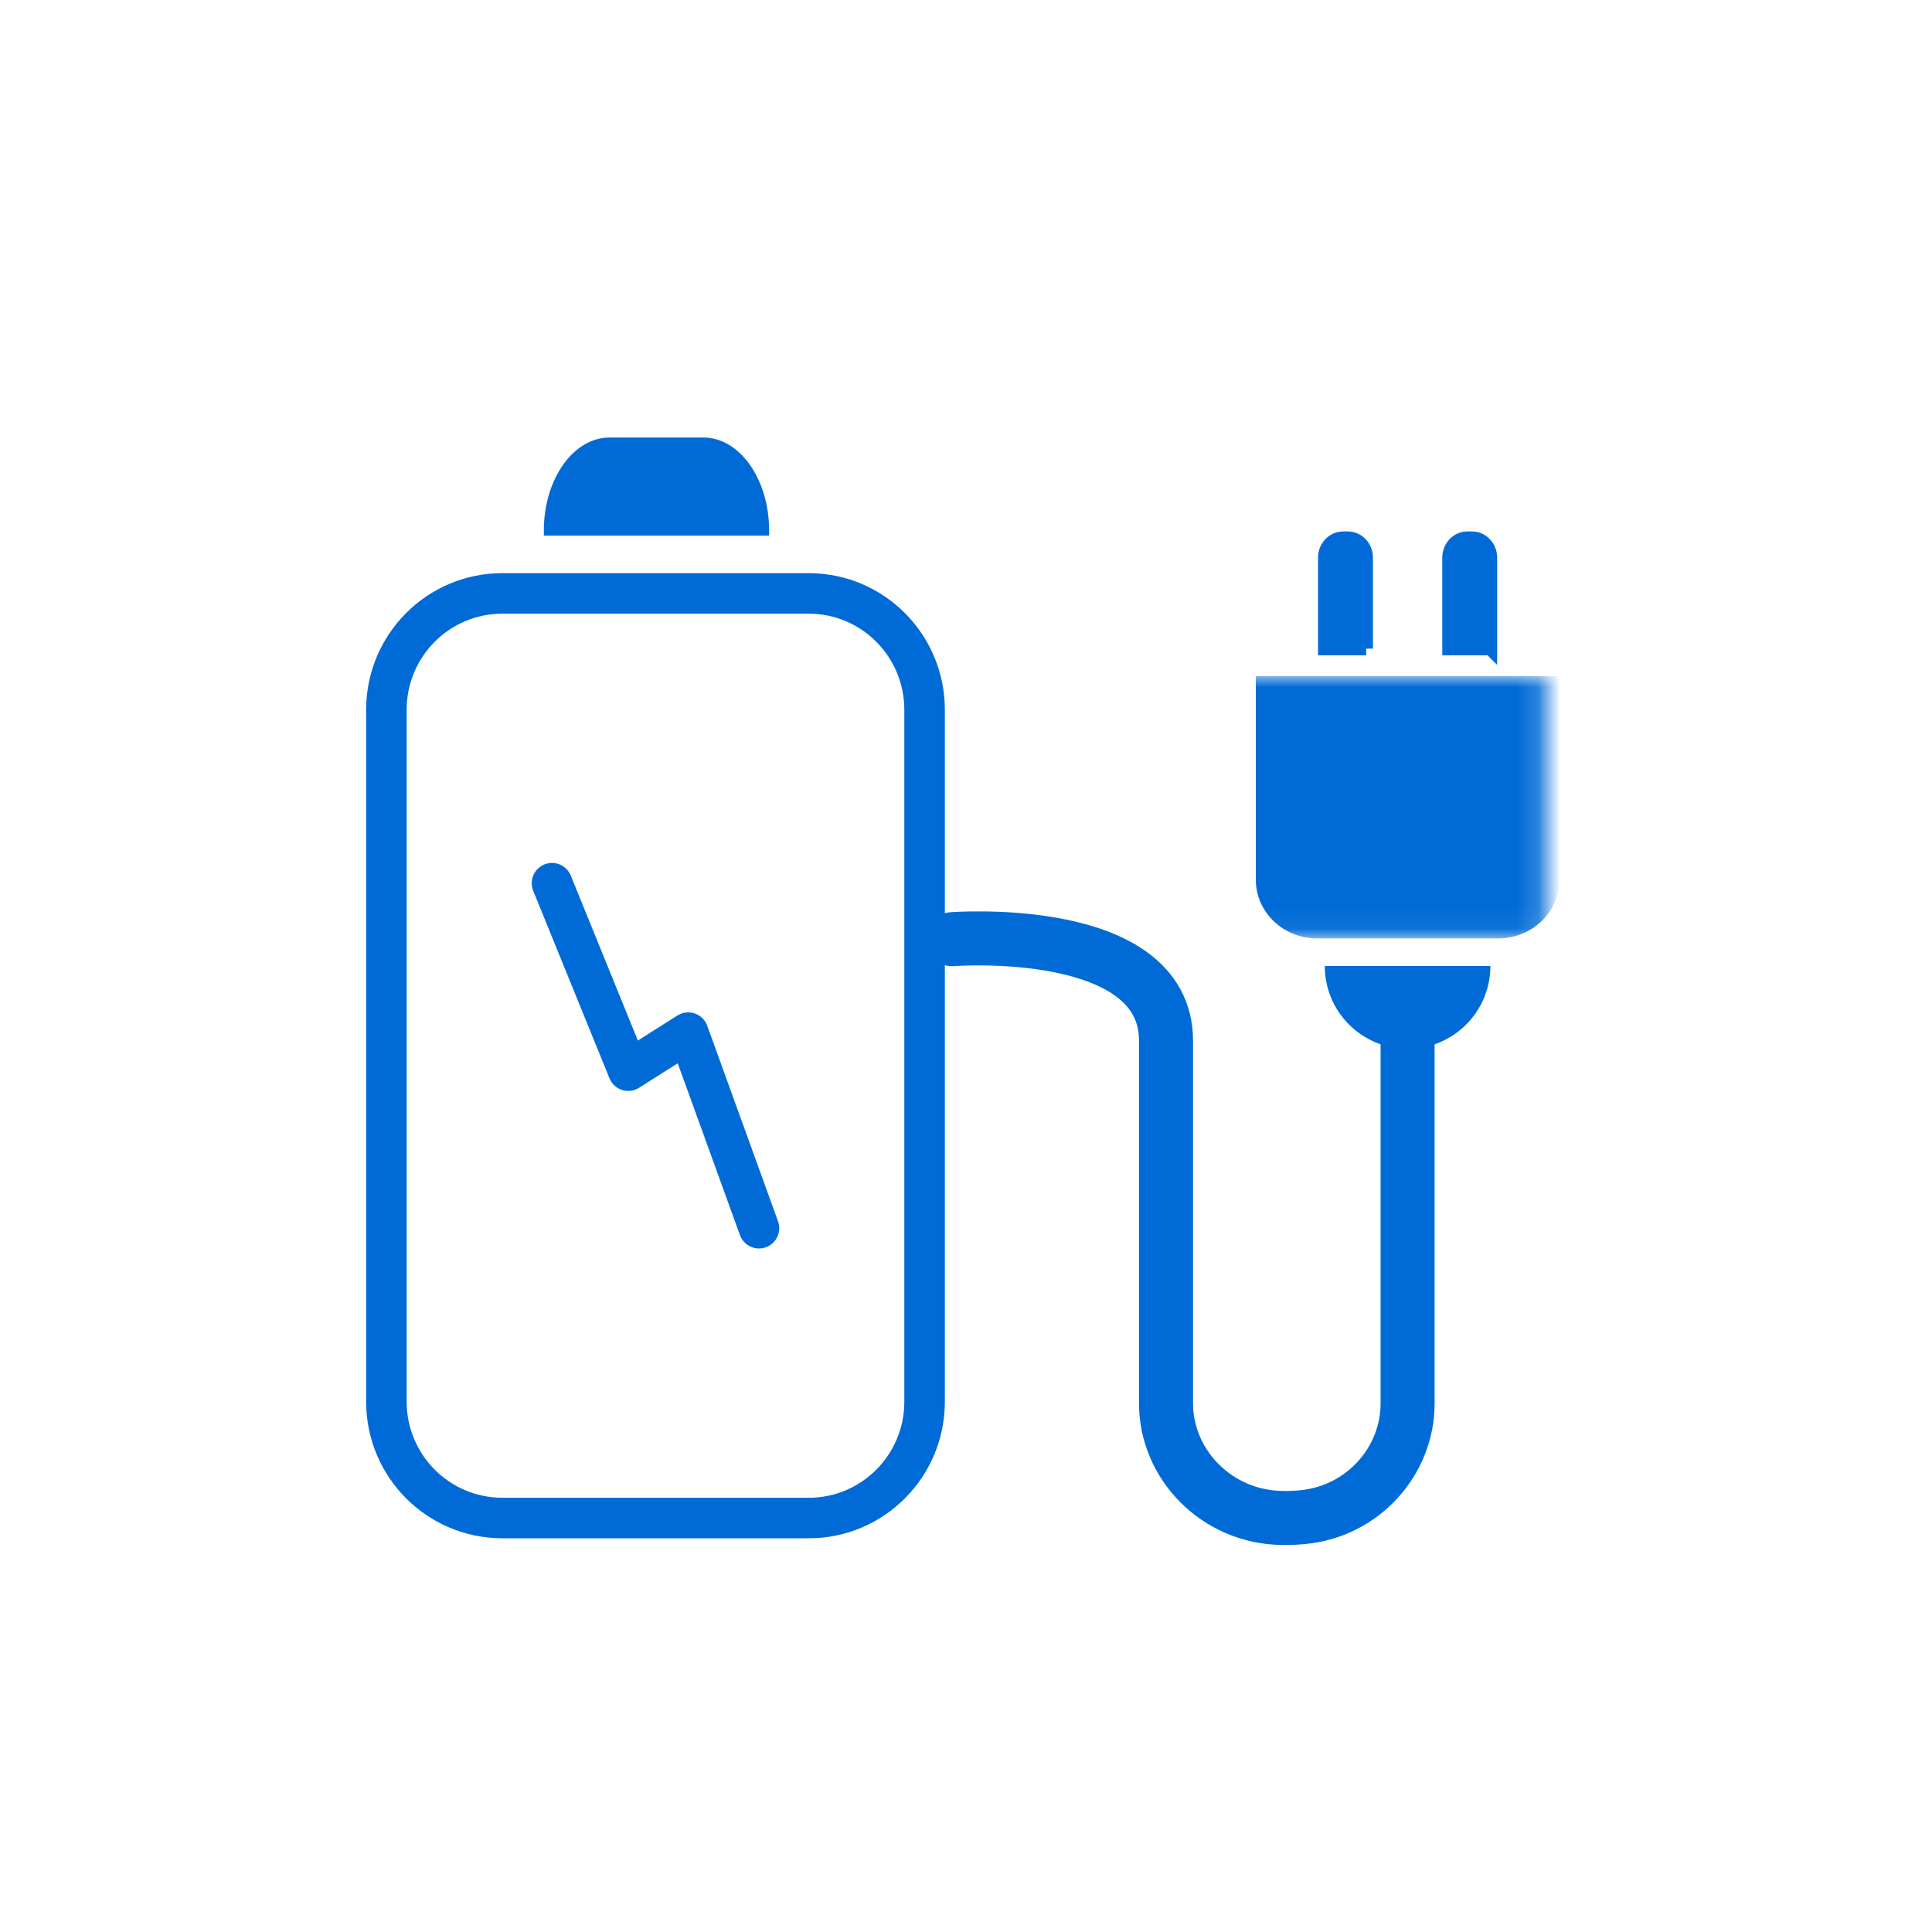
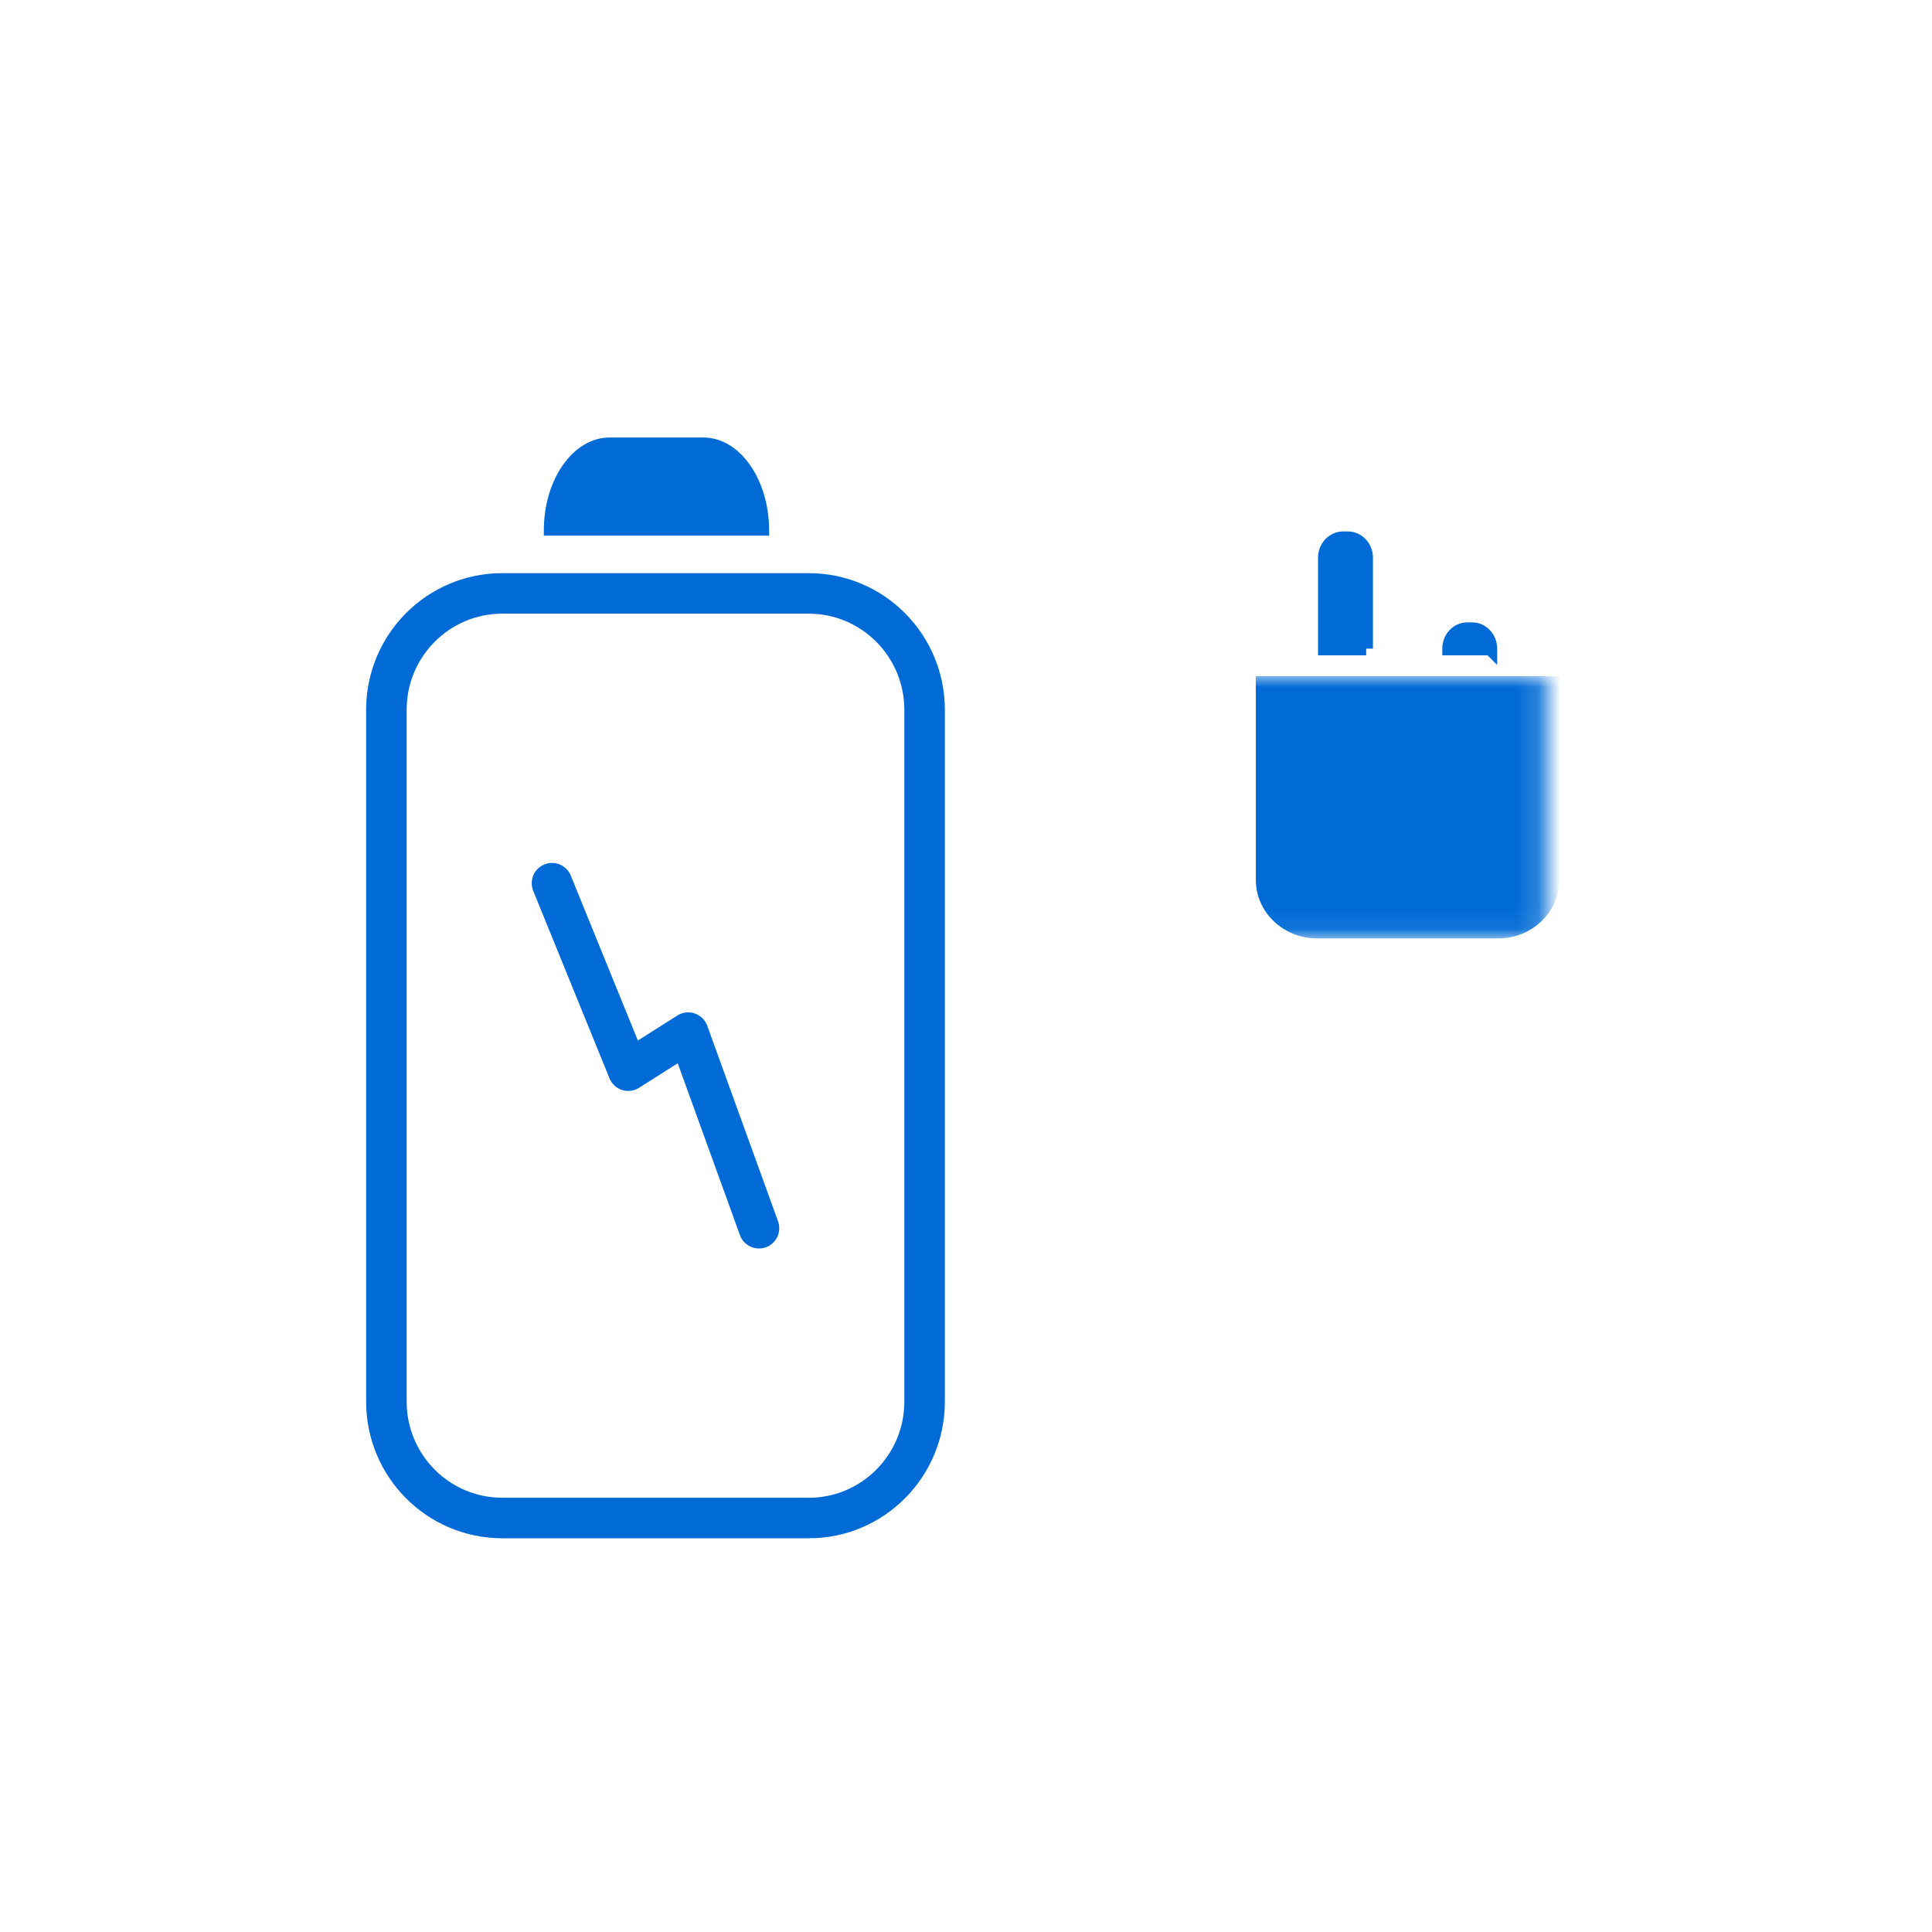
<svg xmlns="http://www.w3.org/2000/svg" xmlns:xlink="http://www.w3.org/1999/xlink" width="88" height="88" viewBox="0 0 88 88">
  <defs>
    <path id="prefix__a" d="M0 0H92V92H0z" />
    <path id="prefix__c" d="M0 0L13.829 0 13.829 11.943 0 11.943z" />
  </defs>
  <g fill="none" fill-rule="evenodd" transform="translate(-2 -2)">
    <mask id="prefix__b" fill="#fff">
      <use xlink:href="#prefix__a" />
    </mask>
    <g mask="url(#prefix__b)">
      <g>
        <path d="M0 0H88V88H0z" transform="translate(2 2)" />
        <g>
-           <path stroke="#006BD6" stroke-linecap="round" stroke-width="2.461" d="M0 18.264s9.74-.75 9.74 4.624V39.41c0 2.797 2.327 5.18 5.288 5.217.04.002.082.002.123.002.295 0 .576-.015.842-.042 2.738-.274 4.75-2.57 4.75-5.17v-17.28" transform="translate(2 2) translate(43.371 24.514)" />
          <g transform="translate(2 2) translate(43.371 24.514) translate(13.2 6.286)">
            <mask id="prefix__d" fill="#fff">
              <use xlink:href="#prefix__c" />
            </mask>
            <path fill="#006BD6" d="M11.67 11.943H3.416C1.877 11.943.63 10.746.63 9.27V0h13.828v9.27c0 1.476-1.247 2.673-2.786 2.673" mask="url(#prefix__d)" />
          </g>
-           <path fill="#006BD6" stroke="#006BD6" stroke-width=".615" d="M18.857 5.029h-1.886V.887c0-.49.376-.887.837-.887h.213c.462 0 .836.397.836.887V5.03zM24.514 5.029H22.63V.887c0-.49.374-.887.835-.887h.214c.461 0 .836.397.836.887V5.03z" transform="translate(2 2) translate(43.371 24.514)" />
-           <path fill="#006BD6" d="M16.971 19.486h7.543c0 2.083-1.687 3.771-3.77 3.771-2.084 0-3.773-1.688-3.773-3.771" transform="translate(2 2) translate(43.371 24.514)" />
+           <path fill="#006BD6" stroke="#006BD6" stroke-width=".615" d="M18.857 5.029h-1.886V.887c0-.49.376-.887.837-.887h.213c.462 0 .836.397.836.887V5.03zM24.514 5.029H22.63c0-.49.374-.887.835-.887h.214c.461 0 .836.397.836.887V5.03z" transform="translate(2 2) translate(43.371 24.514)" />
        </g>
        <g>
          <path stroke="#006BD6" stroke-width="1.846" d="M19.236 49.657H5.278c-2.915 0-5.278-2.372-5.278-5.3V12.843c0-2.927 2.363-5.3 5.278-5.3h13.958c2.915 0 5.278 2.373 5.278 5.3v31.516c0 2.927-2.363 5.3-5.278 5.3z" transform="translate(2 2) translate(17.6 19.486)" />
          <path fill="#006BD6" d="M17.432 4.912H7.171v-.233C7.17 2.34 8.512.442 10.166.442h4.272c1.655 0 2.994 1.898 2.994 4.237v.233z" transform="translate(2 2) translate(17.6 19.486)" />
          <path stroke="#006BD6" stroke-linecap="round" stroke-linejoin="round" stroke-width="1.846" d="M7.543 20.743L11.016 29.281 13.746 27.549 16.971 36.457" transform="translate(2 2) translate(17.6 19.486)" />
        </g>
      </g>
    </g>
  </g>
</svg>